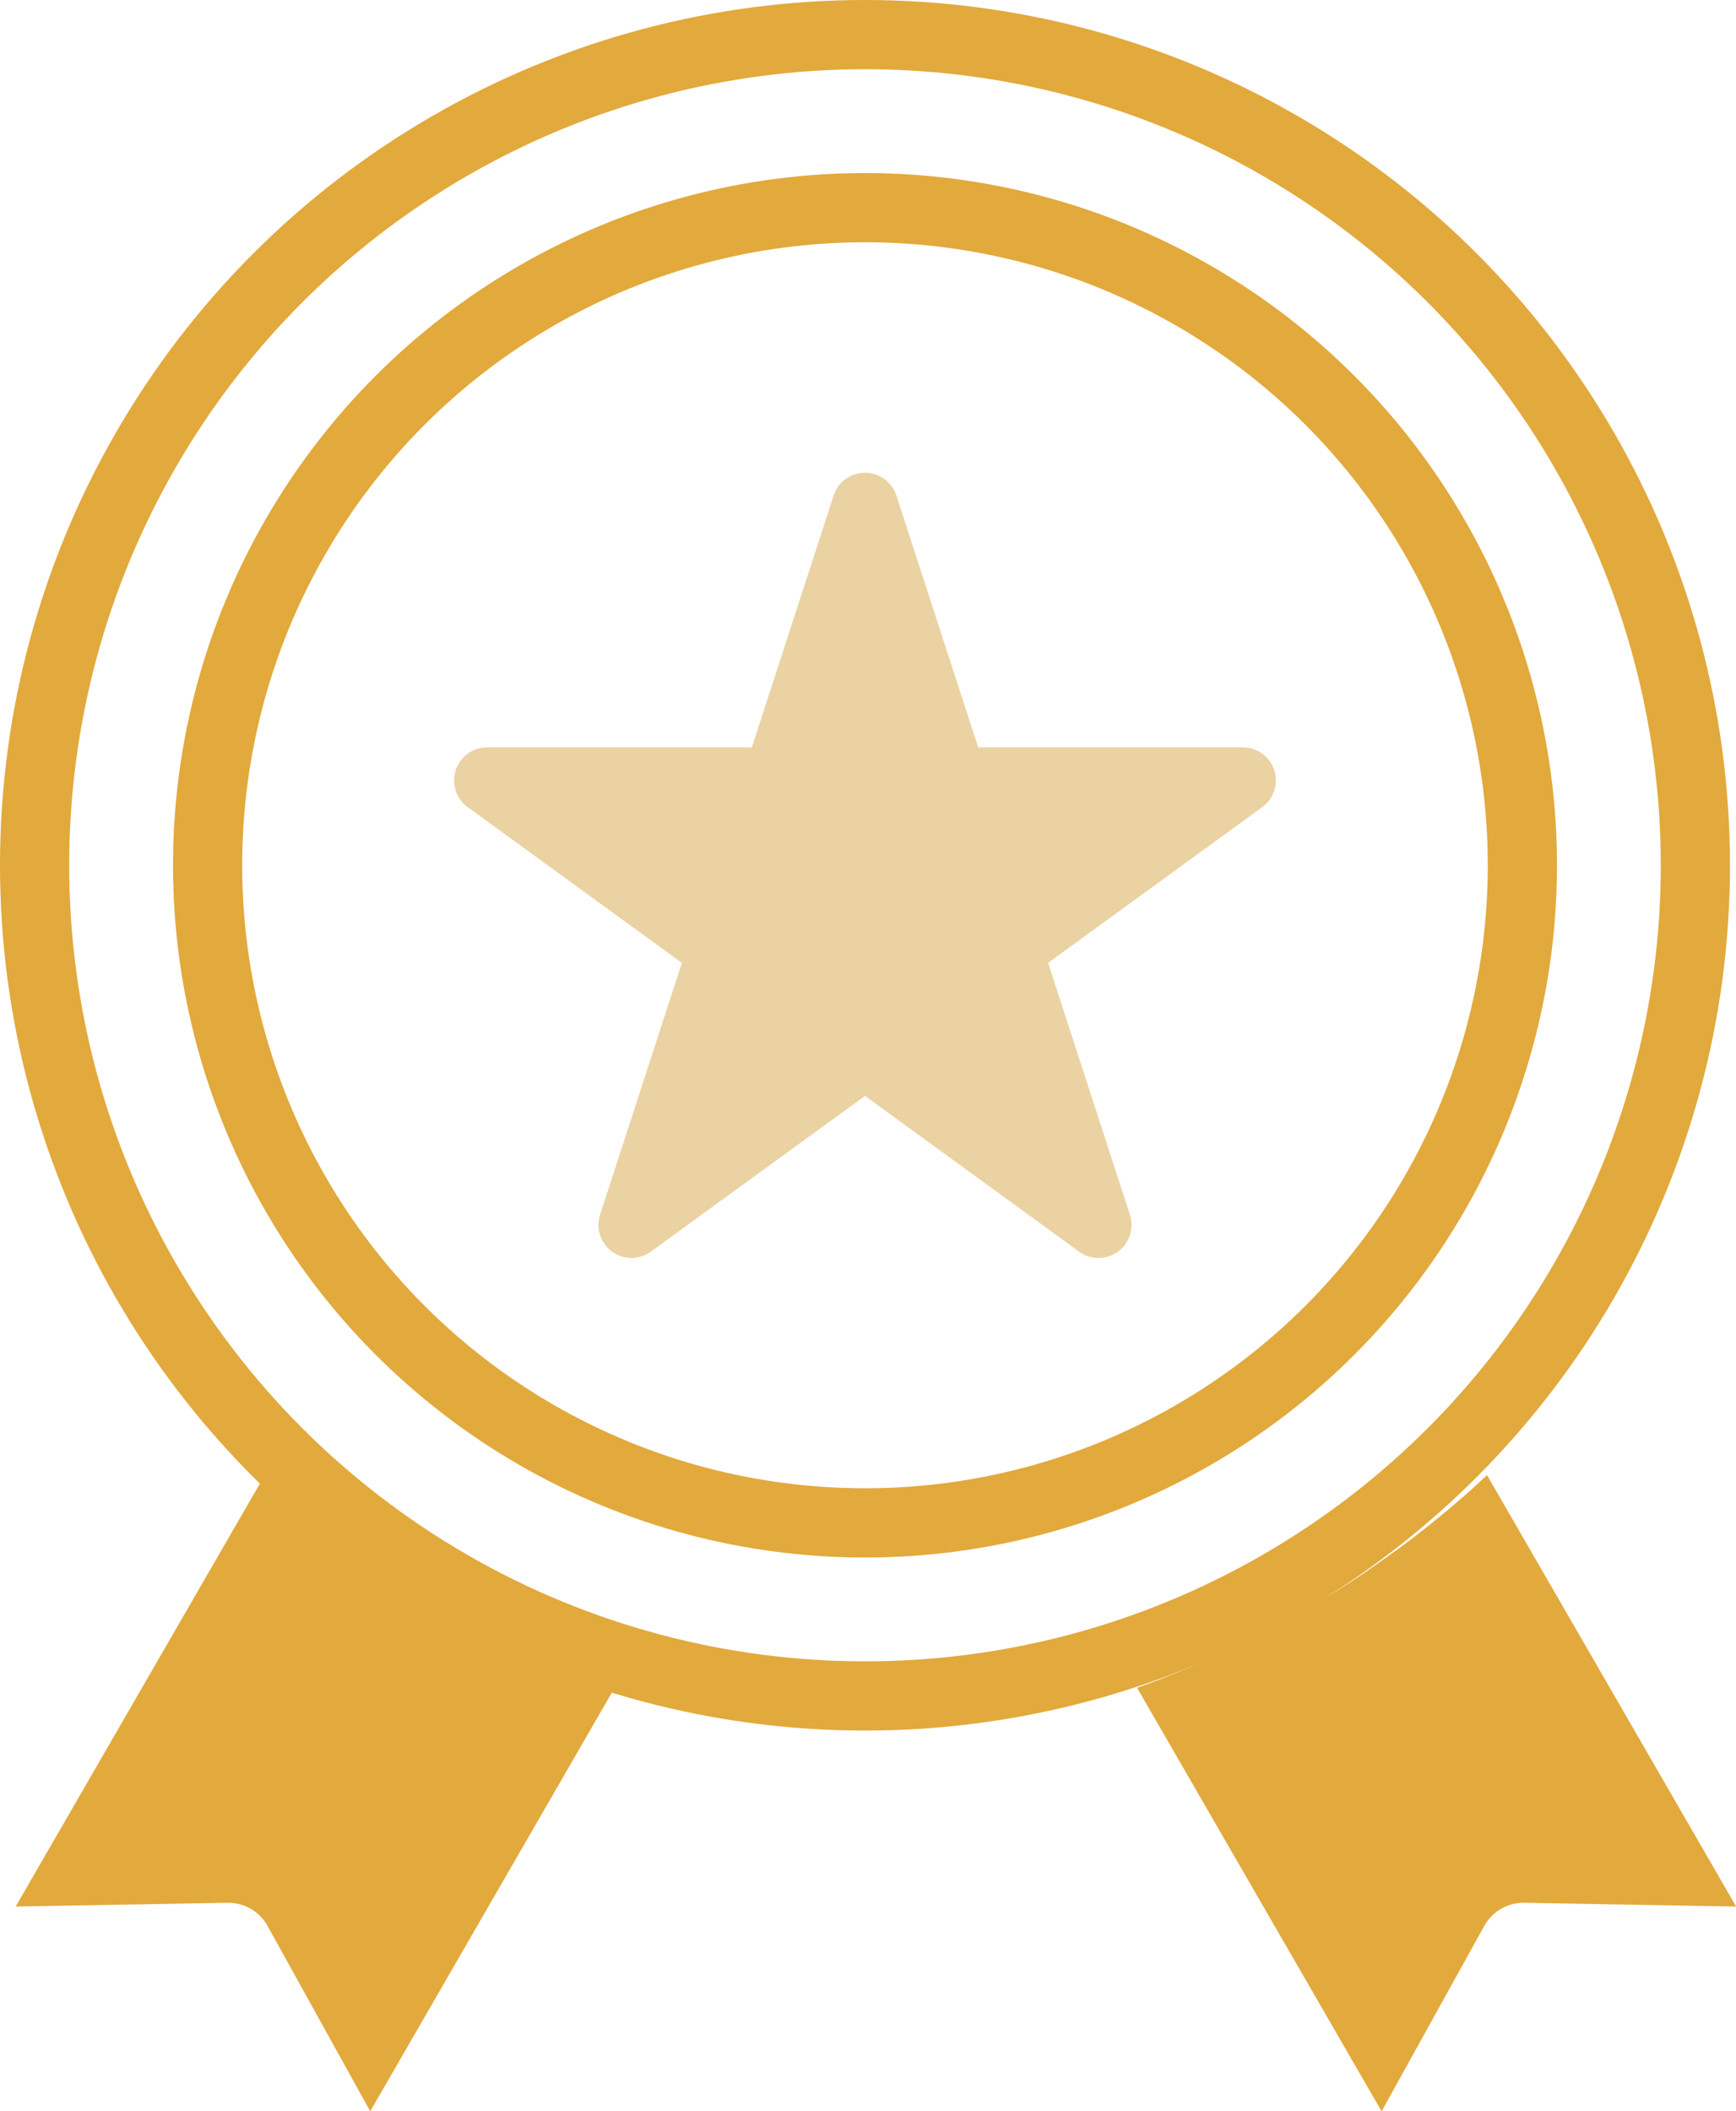
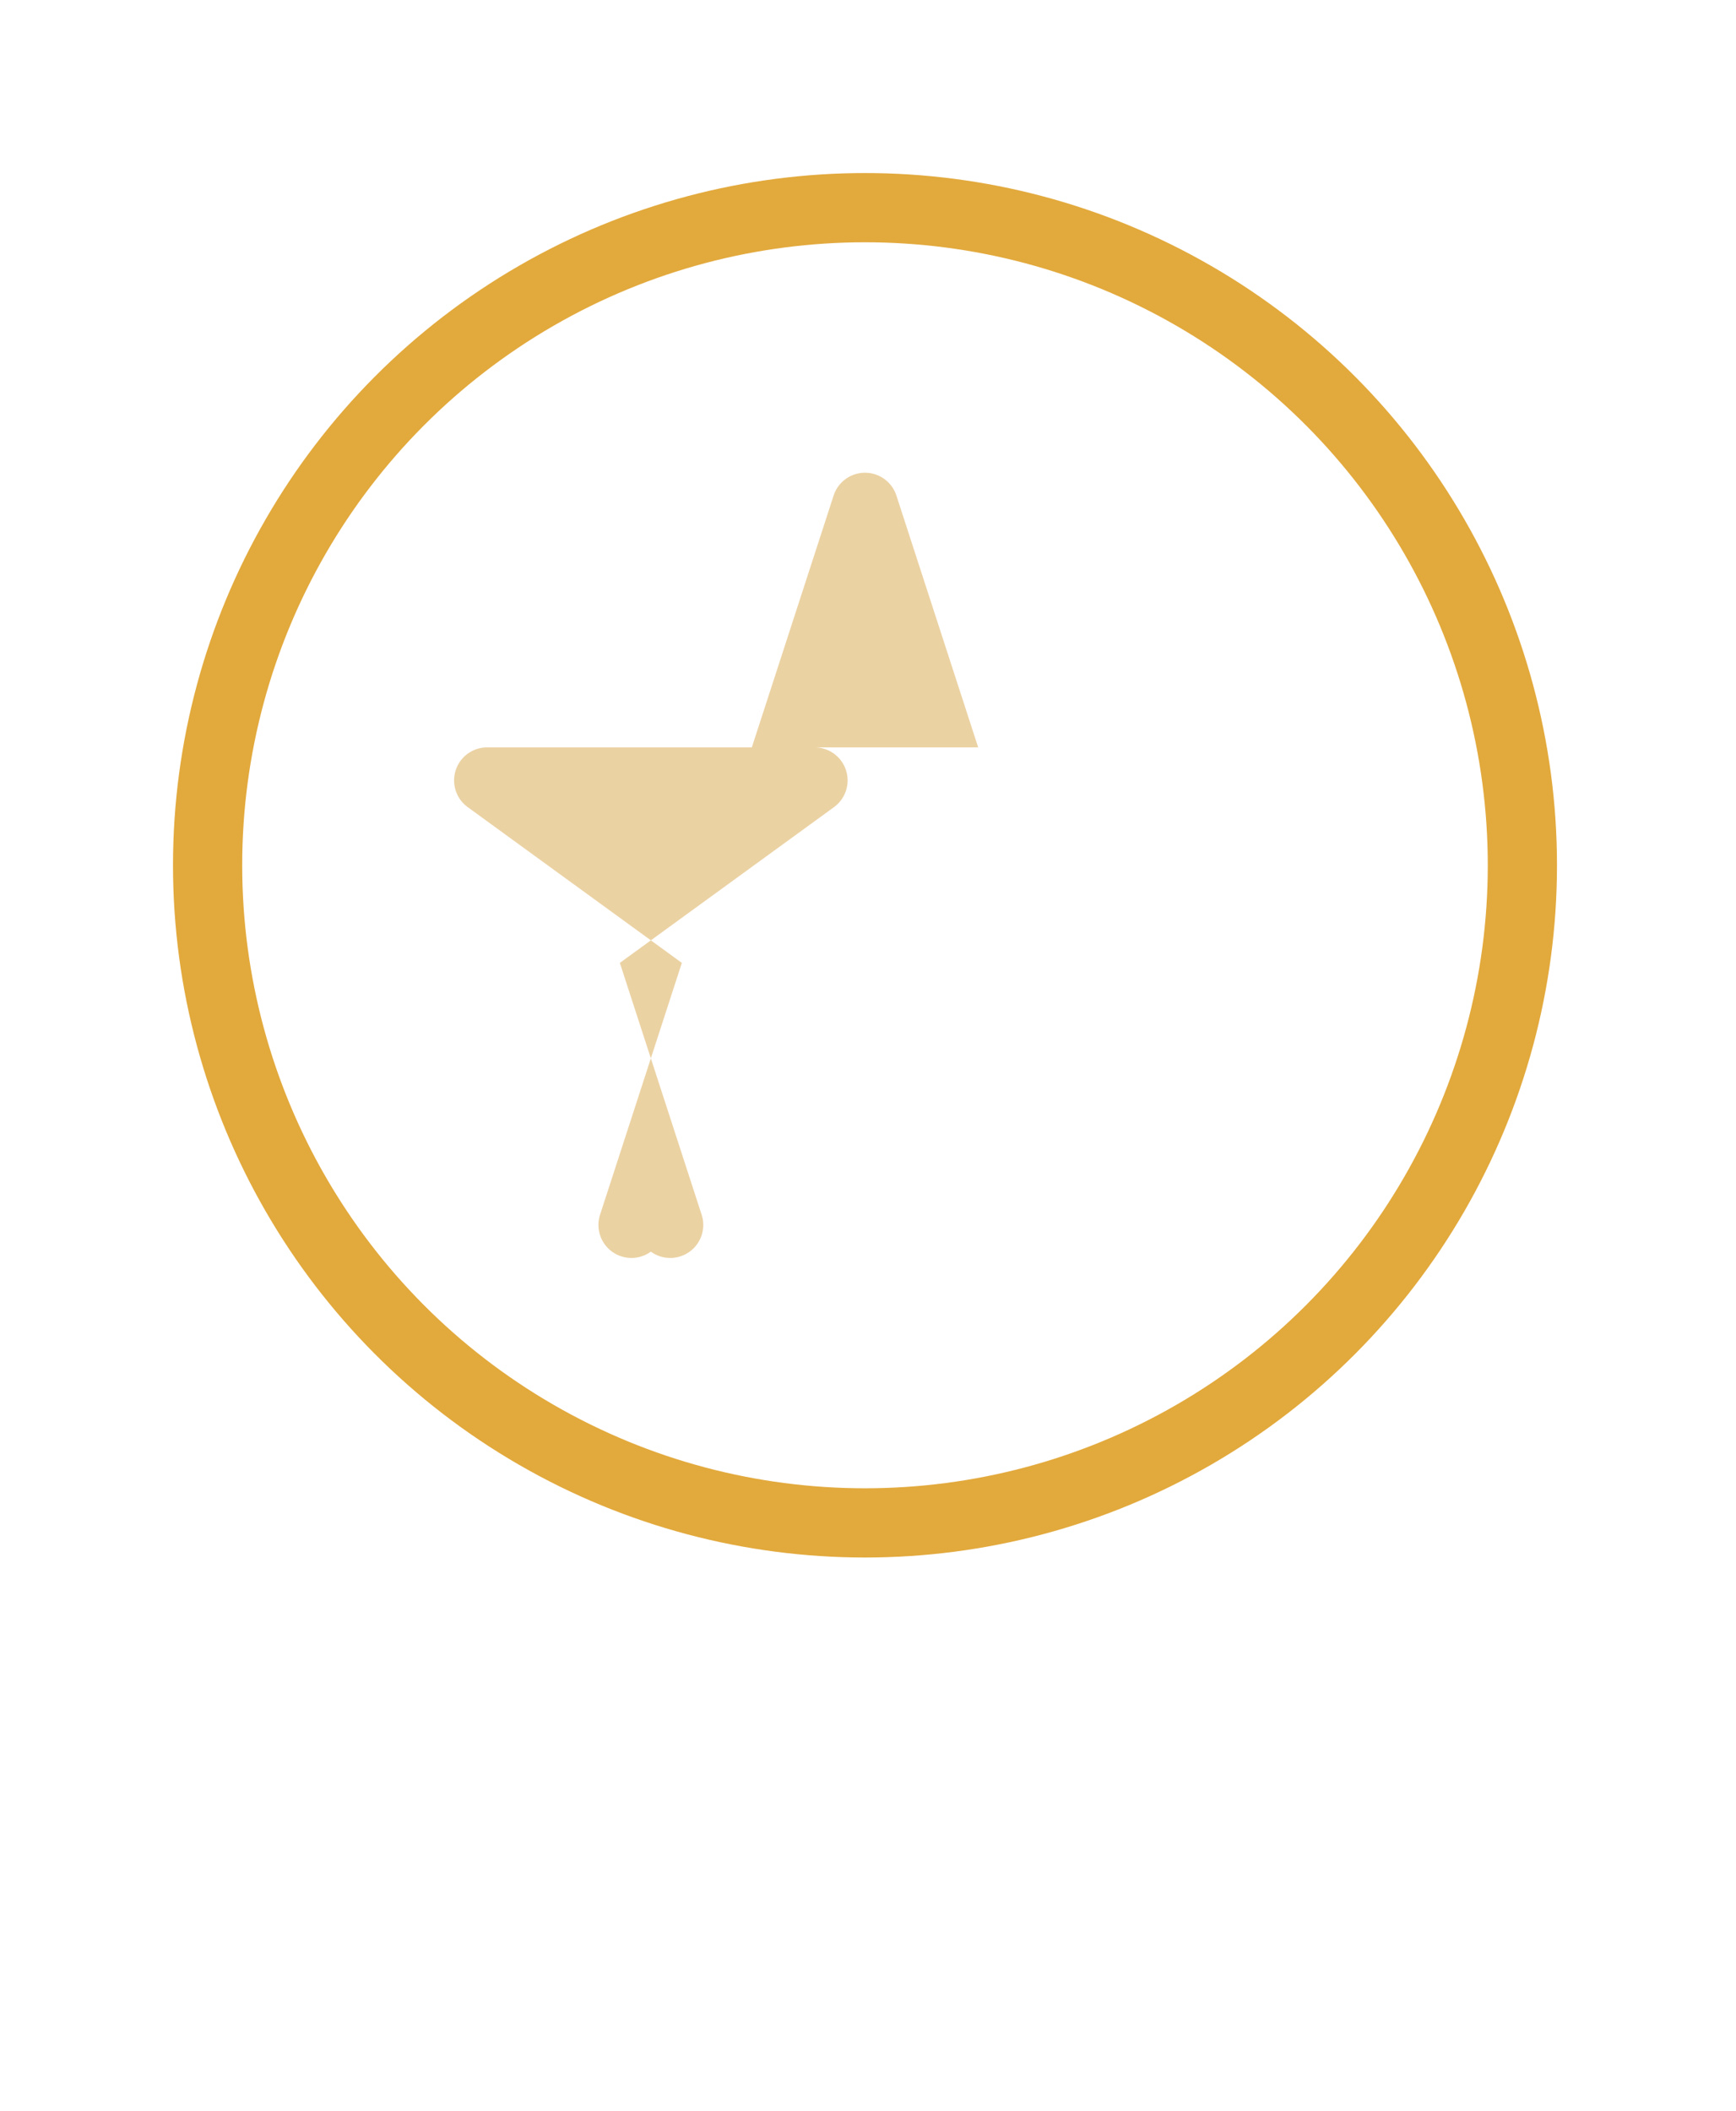
<svg xmlns="http://www.w3.org/2000/svg" width="50.174" height="61" viewBox="0 0 50.174 61">
  <g id="グループ_58" data-name="グループ 58" transform="translate(-314 -963.181)">
-     <path id="パス_425" data-name="パス 425" d="M15.445,117.415h0l-7.2,12.464,6.119-.108a1.3,1.3,0,0,1,1.162.67l2.966,5.354,7.063-12.234a29.283,29.283,0,0,1-5.391-2.572l-.126-.077-.028-.017-.007,0-.022-.014-.093-.058-.031-.019-.011-.007-.03-.018-.079-.049-.033-.021-.016-.01-.033-.021-.067-.043-.035-.023-.021-.013-.035-.023-.057-.037-.037-.024-.026-.017-.036-.023-.049-.032-.039-.026-.031-.02-.036-.023-.042-.028-.04-.027-.036-.024-.034-.023L19,120.239l-.041-.028-.042-.029-.033-.023-.03-.02-.042-.029-.048-.033-.031-.021-.024-.017-.042-.03-.055-.038-.029-.021-.019-.013-.041-.029-.062-.044-.027-.019-.014-.01-.039-.027-.071-.051-.024-.018-.01-.007-.034-.024-.082-.06-.022-.016-.005,0-.025-.018-.1-.072-.026-.02q-.636-.47-1.244-.972l-.042-.034-.092-.077-.05-.042-.084-.071-.057-.048-.077-.066-.064-.054-.071-.061-.069-.06-.065-.057-.074-.066-.059-.053-.079-.07S15.563,117.524,15.445,117.415Z" transform="translate(306.208 888.386)" fill="#e2a93c" fill-rule="evenodd" />
-     <path id="パス_424" data-name="パス 424" d="M46.336,32.747a.954.954,0,0,0-1.815,0l-2.364,7.276h-7.65a.954.954,0,0,0-.561,1.726l6.189,4.5-2.364,7.276a.954.954,0,0,0,1.468,1.067l6.189-4.5,6.189,4.5a.954.954,0,0,0,1.468-1.067l-2.364-7.276,6.189-4.5a.954.954,0,0,0-.561-1.726H48.7Z" transform="translate(293.572 944.752)" fill="#ebd2a3" fill-rule="evenodd" />
+     <path id="パス_424" data-name="パス 424" d="M46.336,32.747a.954.954,0,0,0-1.815,0l-2.364,7.276h-7.65a.954.954,0,0,0-.561,1.726l6.189,4.5-2.364,7.276a.954.954,0,0,0,1.468,1.067a.954.954,0,0,0,1.468-1.067l-2.364-7.276,6.189-4.5a.954.954,0,0,0-.561-1.726H48.7Z" transform="translate(293.572 944.752)" fill="#ebd2a3" fill-rule="evenodd" />
    <g id="楕円形_22" data-name="楕円形 22" transform="translate(314 963.181)" fill="none" stroke="#e2a93c" stroke-width="2">
-       <circle cx="25" cy="25" r="25" stroke="none" />
-       <circle cx="25" cy="25" r="24" fill="none" />
-     </g>
+       </g>
    <g id="楕円形_23" data-name="楕円形 23" transform="translate(319 968.181)" fill="none" stroke="#e2a93c" stroke-width="2">
-       <circle cx="20" cy="20" r="20" stroke="none" />
      <circle cx="20" cy="20" r="19" fill="none" />
    </g>
-     <path id="パス_426" data-name="パス 426" d="M18.363,117.415h0l7.2,12.464-6.119-.108a1.3,1.3,0,0,0-1.162.67l-2.966,5.354L8.249,123.56a29.282,29.282,0,0,0,5.391-2.572l.126-.077.028-.017.007,0,.022-.014.093-.058.031-.019.011-.007.03-.018.079-.049.033-.021.016-.01.033-.021.067-.043.035-.023.021-.013.035-.023.057-.037.037-.024.026-.017.036-.023.049-.032.039-.026.031-.02.036-.023.042-.028.04-.027.036-.024.034-.023.036-.024.041-.028.042-.029.033-.023.03-.02L15,120.11l.048-.033.031-.021.024-.017.042-.03.055-.038.029-.021.019-.013.041-.029.062-.044.027-.019.014-.01.039-.027.071-.051.024-.018.01-.007.034-.024.082-.06.022-.016.005,0,.025-.018.1-.072.026-.02q.636-.47,1.244-.972l.042-.034.092-.077.05-.042.084-.071.057-.048.077-.066.064-.054.071-.061.069-.06.065-.057.074-.066.059-.052.079-.07S18.245,117.524,18.363,117.415Z" transform="translate(338.615 888.386)" fill="#e2a93c" fill-rule="evenodd" />
  </g>
</svg>